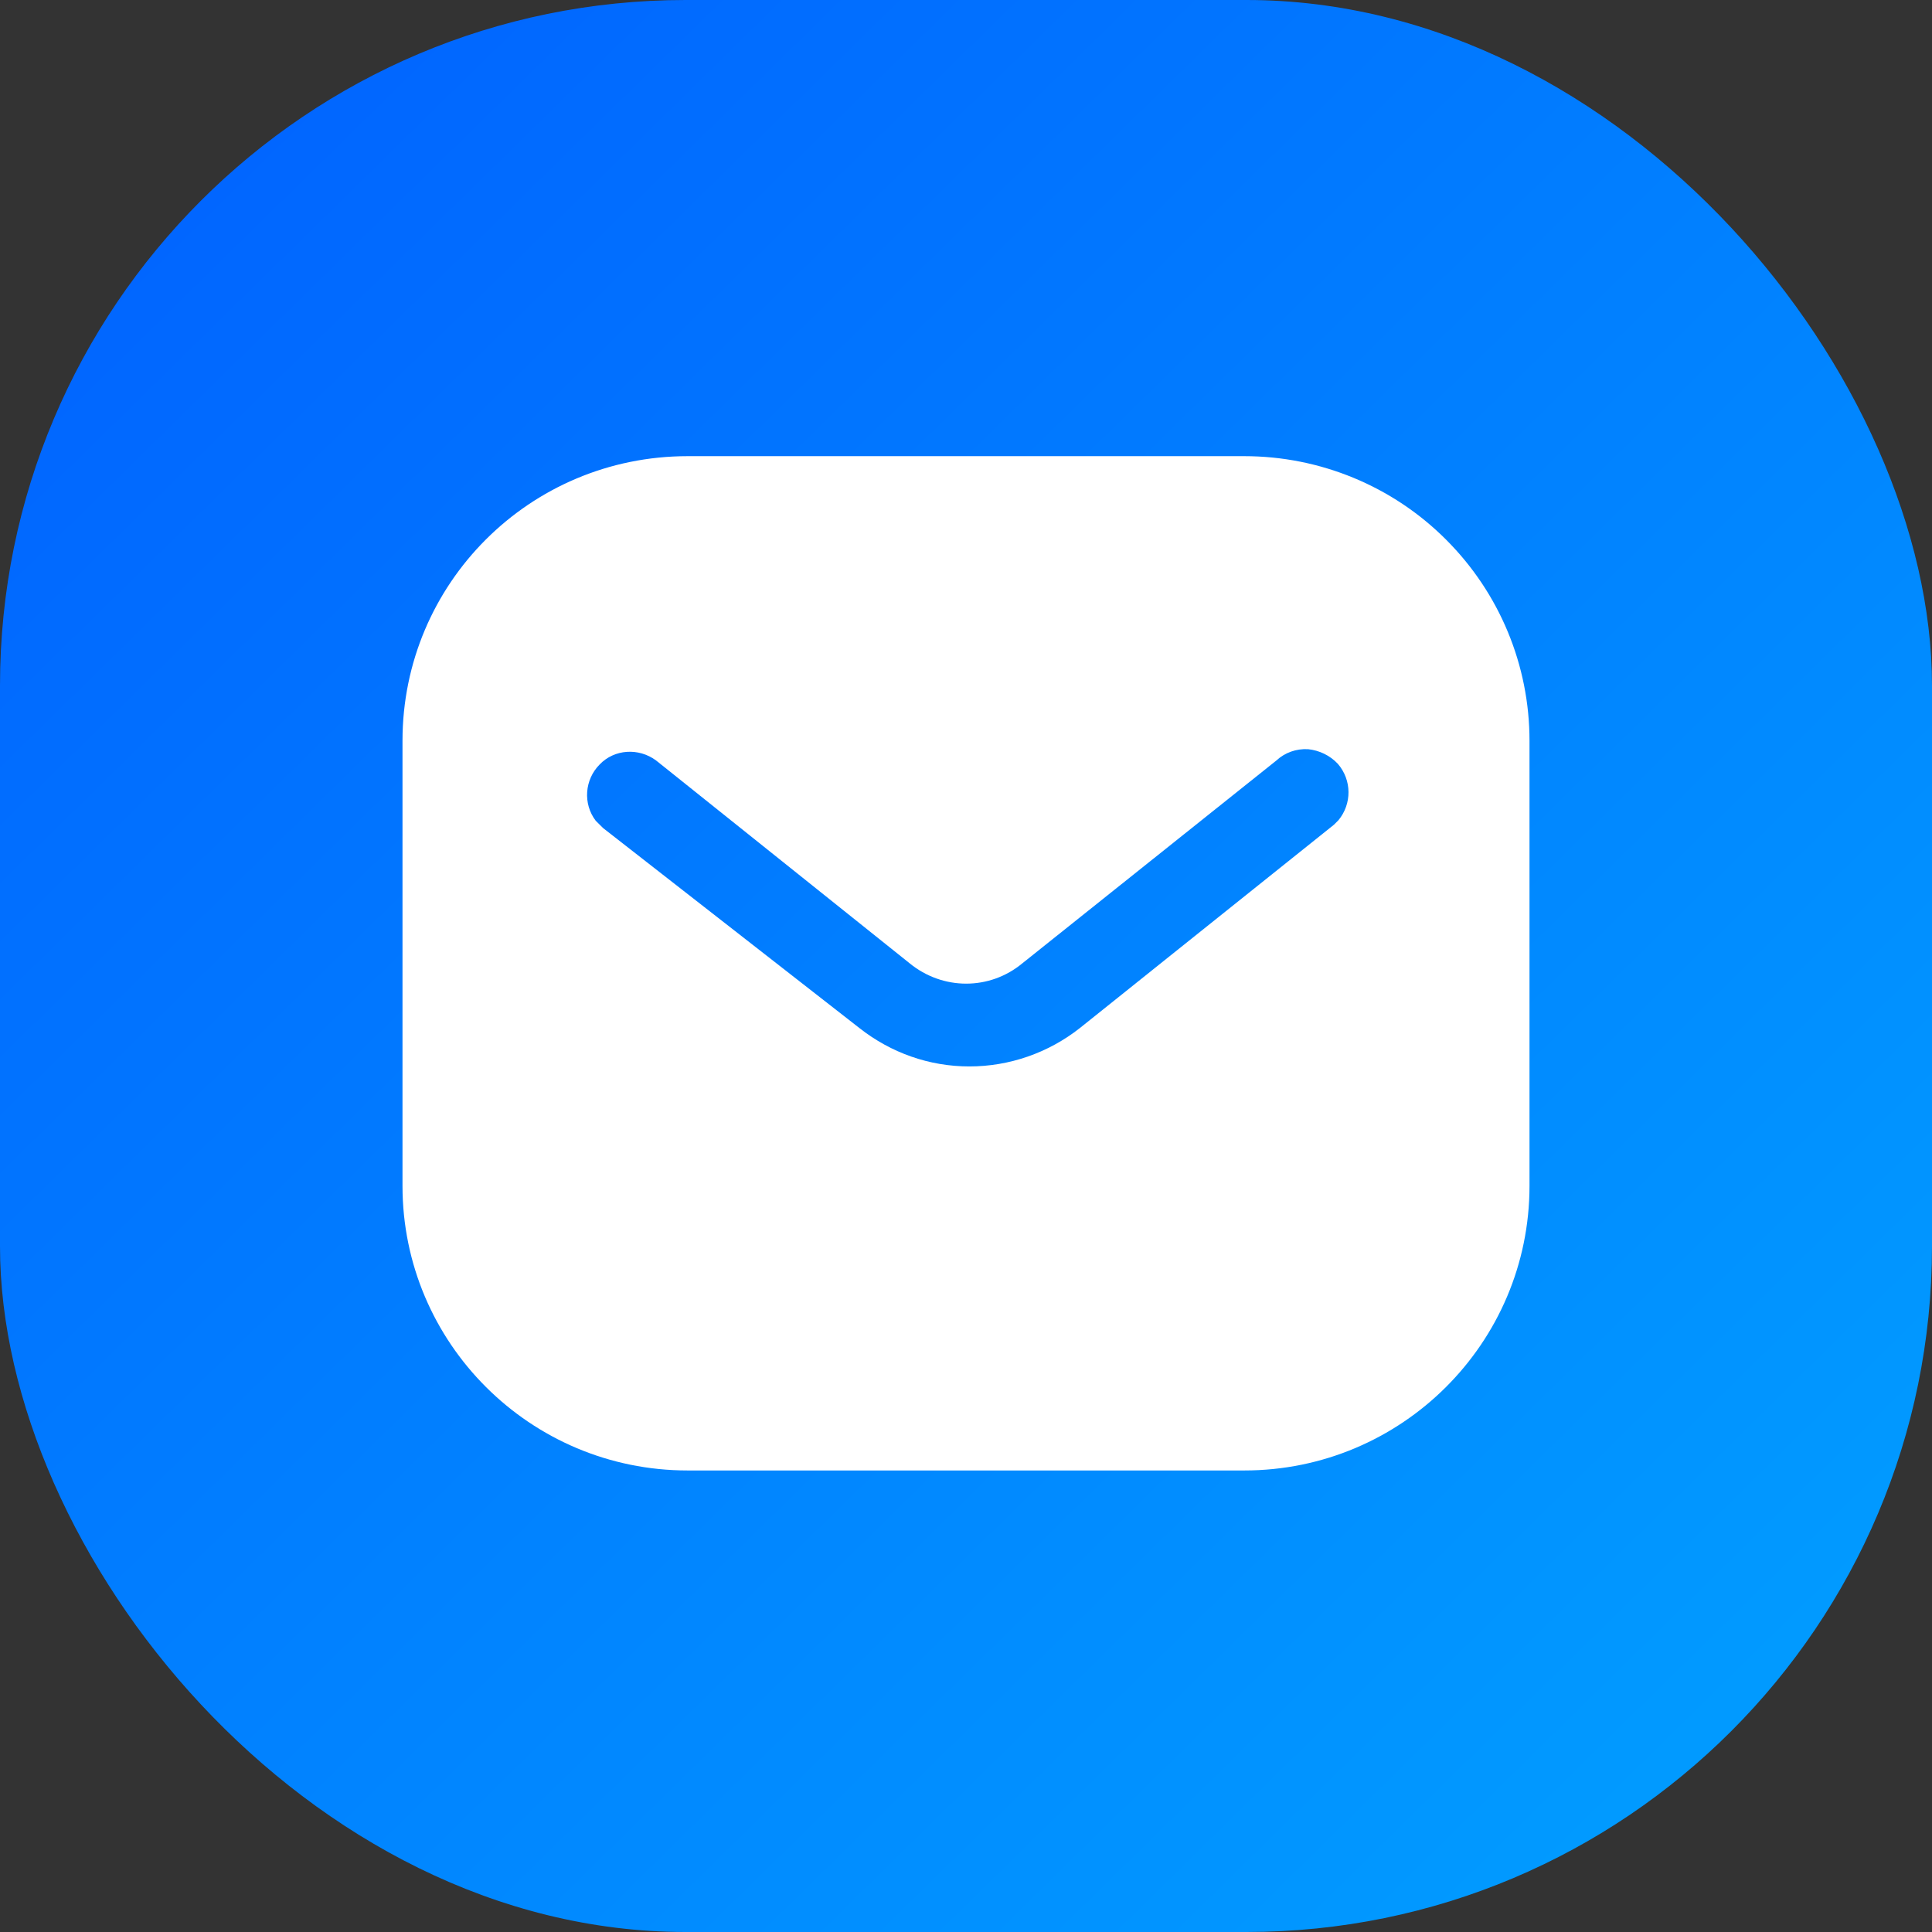
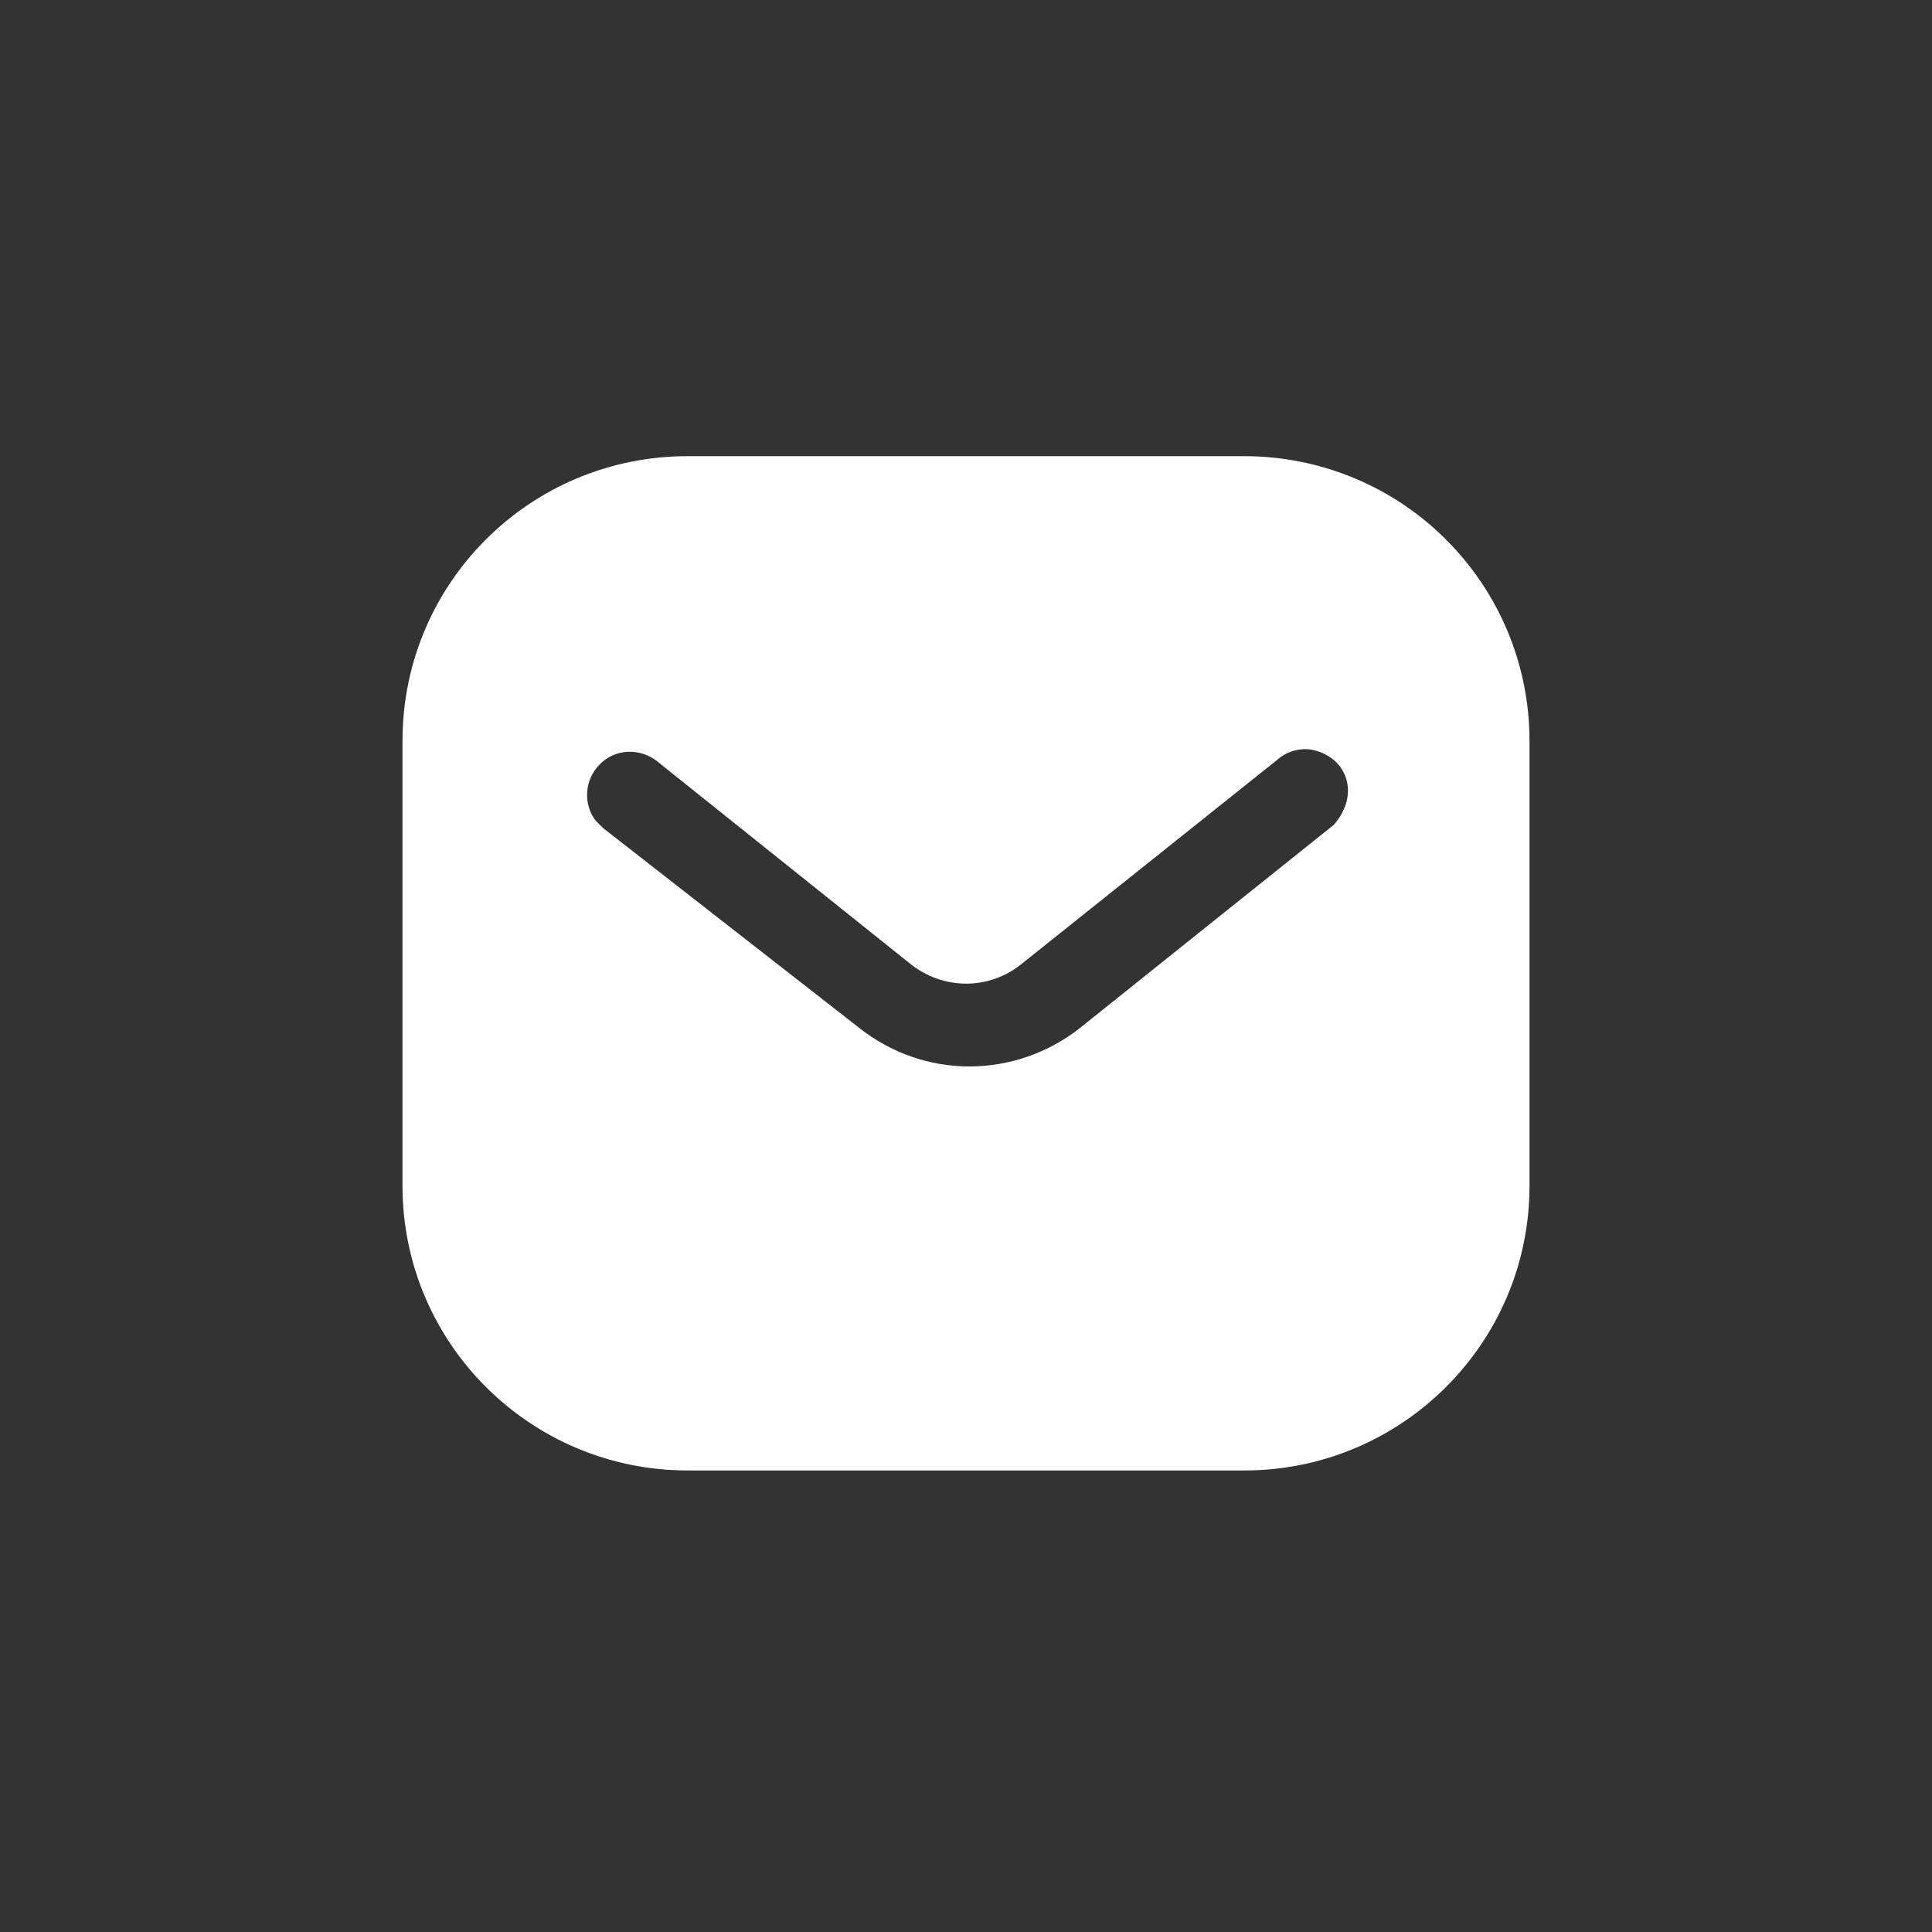
<svg xmlns="http://www.w3.org/2000/svg" width="72" height="72" viewBox="0 0 72 72" fill="none">
  <rect x="0" y="0" width="72" height="72" fill="#333333" stroke="none" />
-   <rect width="72" height="72" rx="25.55" fill="url(#paint0_linear_606_13638)" />
-   <path fill-rule="evenodd" clip-rule="evenodd" d="M46.372 17C49.188 17 51.897 18.113 53.89 20.11C55.885 22.103 57 24.791 57 27.605V44.195C57 50.054 52.233 54.8 46.372 54.8H25.626C19.765 54.8 15 50.054 15 44.195V27.605C15 21.746 19.744 17 25.626 17H46.372ZM49.713 30.734L49.881 30.566C50.383 29.957 50.383 29.075 49.858 28.466C49.566 28.153 49.165 27.962 48.747 27.92C48.306 27.897 47.886 28.046 47.569 28.34L38.1 35.9C36.882 36.91 35.137 36.91 33.9 35.9L24.45 28.34C23.797 27.857 22.894 27.92 22.35 28.487C21.783 29.054 21.72 29.957 22.201 30.587L22.476 30.86L32.031 38.315C33.207 39.239 34.633 39.743 36.126 39.743C37.615 39.743 39.066 39.239 40.24 38.315L49.713 30.734Z" fill="white" />
+   <path fill-rule="evenodd" clip-rule="evenodd" d="M46.372 17C49.188 17 51.897 18.113 53.89 20.11C55.885 22.103 57 24.791 57 27.605V44.195C57 50.054 52.233 54.8 46.372 54.8H25.626C19.765 54.8 15 50.054 15 44.195V27.605C15 21.746 19.744 17 25.626 17H46.372ZM49.713 30.734C50.383 29.957 50.383 29.075 49.858 28.466C49.566 28.153 49.165 27.962 48.747 27.92C48.306 27.897 47.886 28.046 47.569 28.34L38.1 35.9C36.882 36.91 35.137 36.91 33.9 35.9L24.45 28.34C23.797 27.857 22.894 27.92 22.35 28.487C21.783 29.054 21.72 29.957 22.201 30.587L22.476 30.86L32.031 38.315C33.207 39.239 34.633 39.743 36.126 39.743C37.615 39.743 39.066 39.239 40.24 38.315L49.713 30.734Z" fill="white" />
  <defs>
    <linearGradient id="paint0_linear_606_13638" x1="-6.895" y1="-11.033" x2="67.575" y2="64.817" gradientUnits="userSpaceOnUse">
      <stop stop-color="#0157FF" />
      <stop offset="1" stop-color="#019CFF" />
    </linearGradient>
  </defs>
</svg>